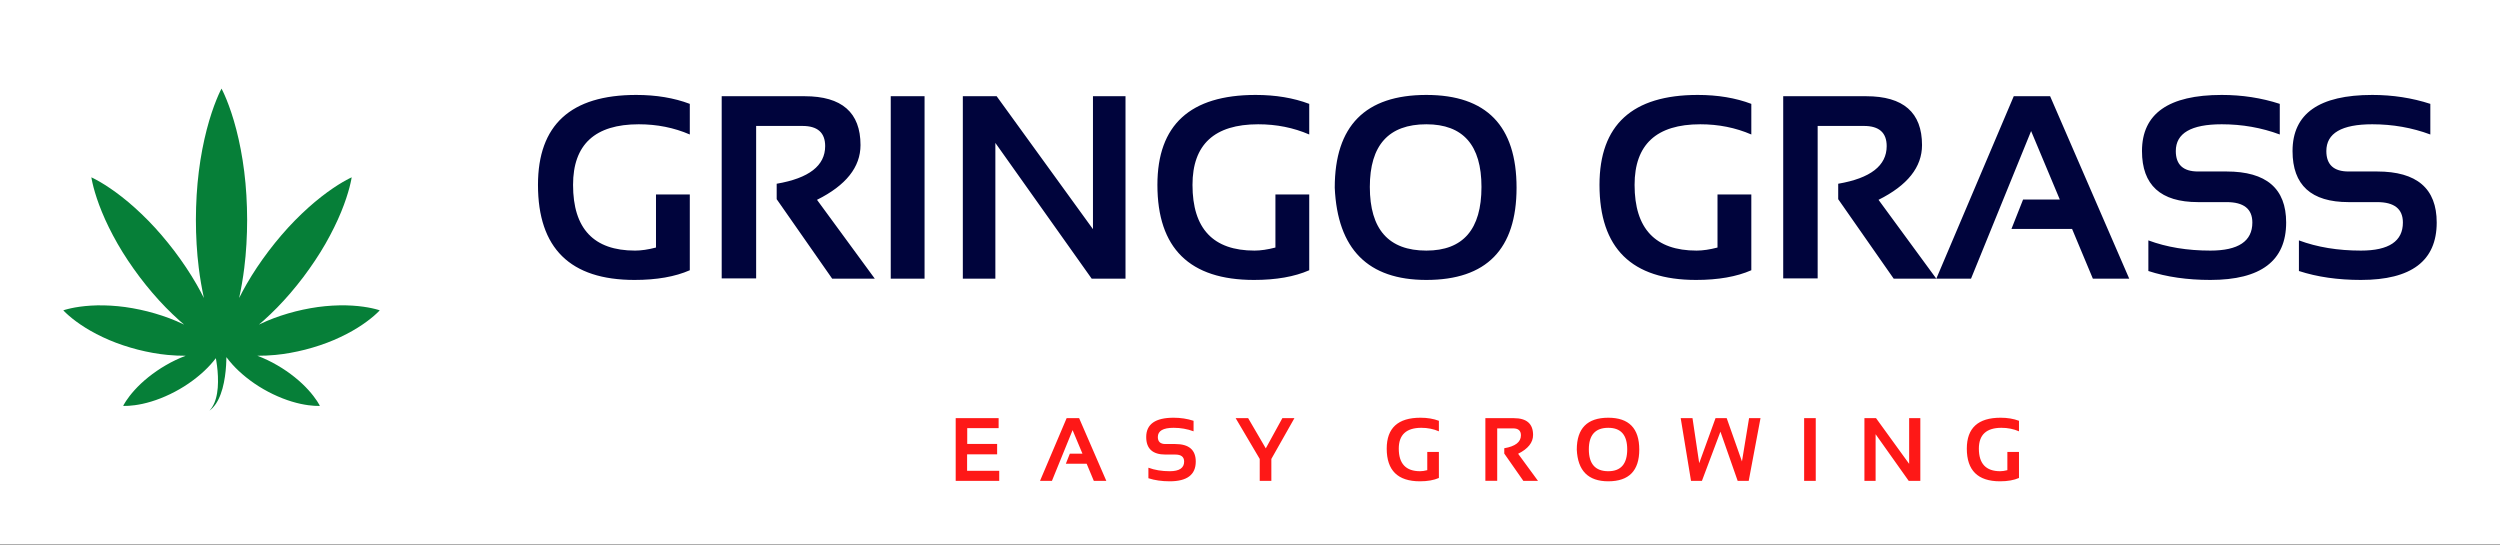
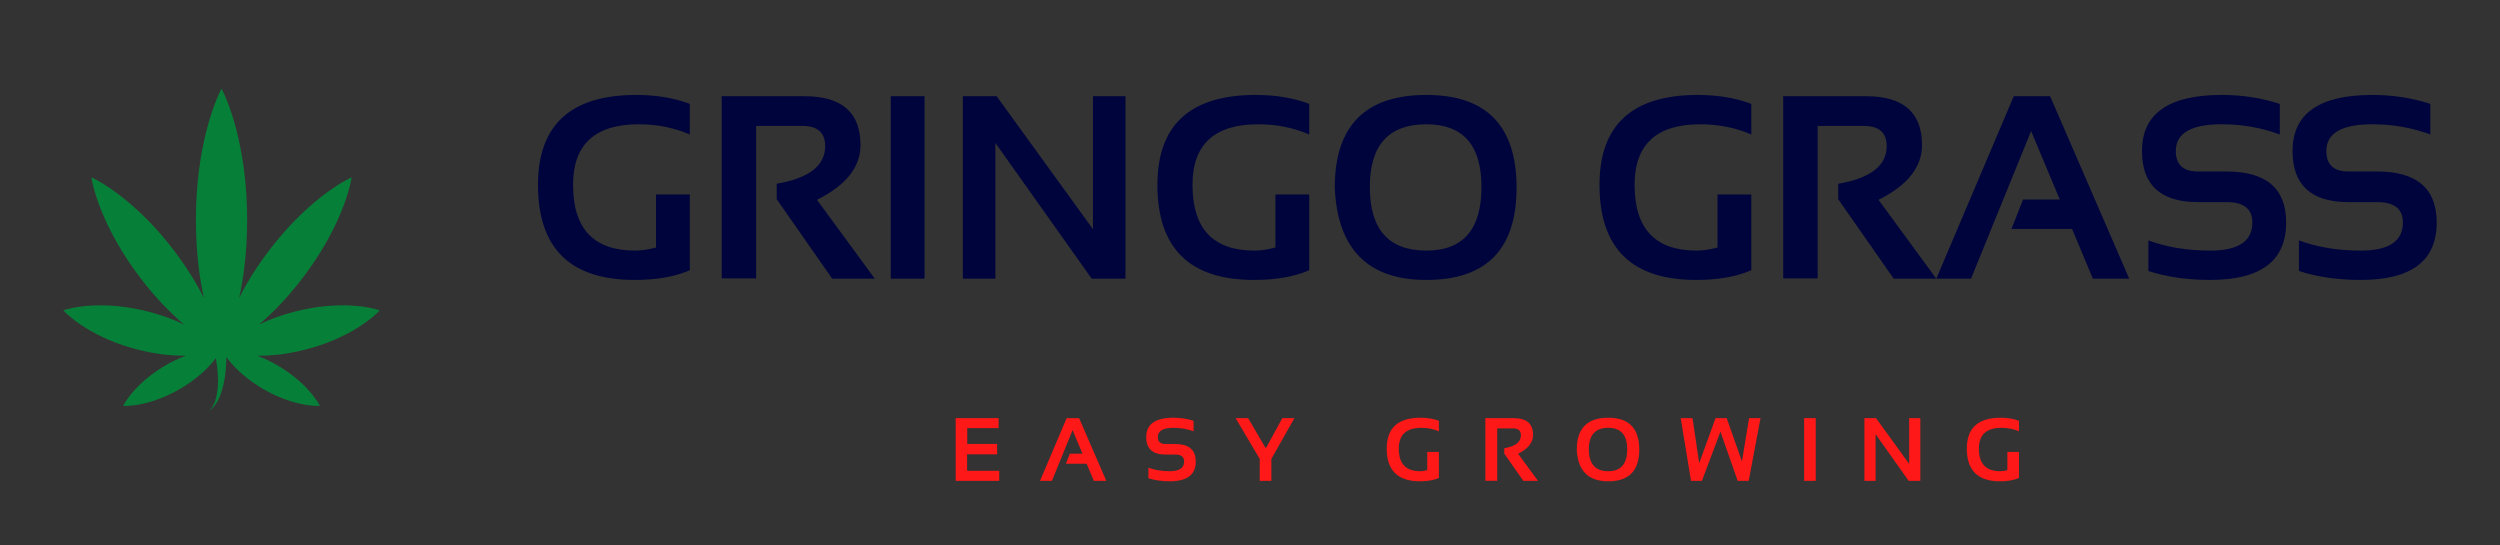
<svg xmlns="http://www.w3.org/2000/svg" width="3160" height="689" viewBox="0 0 3160 689" fill="none">
  <rect x="0" y="0" width="3160" height="689" fill="#333333" stroke="none" />
  <g clip-path="url(#clip0_6_2)">
-     <path d="M3160 0H0V688.363H3160V0Z" fill="white" />
-     <path d="M477.397 391.436C475.731 391.03 473.226 390.226 470.149 389.61C463.964 388.266 455.27 386.9 445.102 386.292C434.925 385.654 423.279 385.864 411.053 387.007C398.826 388.172 386.055 390.481 373.507 393.629C360.964 396.84 348.634 400.885 337.337 405.699C333.876 407.173 330.549 408.718 327.289 410.276C329.339 408.539 331.389 406.798 333.465 404.931C339.029 399.872 344.794 394.473 350.447 388.654C361.821 377.053 372.985 363.951 383.371 350.26C393.696 336.529 403.283 322.23 411.361 308.133C419.412 294.022 426.151 280.268 431.192 267.917C436.27 255.592 439.695 244.723 441.753 236.846C442.843 232.952 443.401 229.67 443.914 227.531C444.37 225.352 444.526 224.124 444.526 224.124C444.526 224.124 443.383 224.611 441.414 225.638C439.485 226.709 436.484 228.138 433.023 230.233C426.012 234.345 416.479 240.601 405.985 248.822C395.459 257.017 384.041 267.234 372.641 278.813C361.258 290.4 350.095 303.498 339.672 317.162C329.303 330.871 319.707 345.161 311.633 359.249C308.222 365.121 305.172 370.958 302.283 376.651C304.855 364.822 307.114 351.993 308.78 338.471C311.214 319.055 312.375 298.349 312.393 277.638C312.321 256.932 311.147 236.23 308.695 216.814C306.297 197.398 302.703 179.286 298.684 163.755C294.674 148.224 290.154 135.283 286.475 126.223C282.836 117.18 280 112 280 112C280 112 277.164 117.175 273.53 126.236C269.854 135.296 265.34 148.237 261.321 163.768C257.302 179.299 253.707 197.416 251.309 216.827C248.849 236.239 247.674 256.945 247.616 277.652C247.625 298.362 248.795 319.069 251.229 338.485C252.89 352.006 255.159 364.84 257.731 376.674C254.837 370.976 251.783 365.135 248.375 359.263C240.293 345.174 230.701 330.885 220.332 317.175C209.919 303.507 198.746 290.409 187.368 278.826C175.963 267.247 164.554 257.034 154.02 248.836C143.526 240.615 134.001 234.359 126.981 230.246C123.525 228.152 120.52 226.723 118.591 225.651C116.612 224.624 115.478 224.137 115.478 224.137C115.478 224.137 115.639 225.361 116.099 227.544C116.604 229.683 117.171 232.965 118.251 236.859C120.31 244.732 123.744 255.601 128.821 267.93C133.854 280.282 140.597 294.04 148.648 308.146C156.721 322.244 166.3 336.542 176.637 350.274C187.024 363.96 198.183 377.067 209.557 388.668C215.21 394.486 220.984 399.885 226.539 404.945C228.625 406.811 230.67 408.557 232.719 410.29C229.464 408.727 226.133 407.186 222.668 405.713C211.37 400.899 199.05 396.853 186.506 393.642C173.945 390.494 161.178 388.181 148.947 387.02C136.725 385.877 125.088 385.667 114.902 386.306C104.734 386.913 96.035 388.279 89.855 389.623C86.774 390.244 84.273 391.043 82.608 391.45C80.924 391.914 80 392.258 80 392.258C80 392.258 80.652 392.999 81.907 394.214C83.175 395.371 84.988 397.277 87.395 399.282C92.186 403.417 99.17 408.78 107.82 414.17C116.456 419.596 126.771 424.977 138.065 429.808C149.362 434.631 161.687 438.704 174.217 441.941C186.77 445.125 199.532 447.451 211.754 448.621C219.747 449.389 227.437 449.693 234.675 449.666C226.298 452.868 217.657 456.914 209.454 461.728C201.626 466.256 194.182 471.418 187.498 476.772C180.813 482.117 174.927 487.735 170.154 493.013C165.38 498.282 161.709 503.216 159.276 506.905C156.864 510.629 155.65 513.036 155.65 513.036C155.65 513.036 158.342 513.174 162.763 512.942C167.18 512.67 173.288 511.946 180.232 510.433C187.185 508.923 194.982 506.615 202.953 503.471C210.923 500.341 219.113 496.451 226.923 491.923C242.611 482.948 256.73 471.297 266.242 460.683C268.76 457.901 270.957 455.221 272.833 452.756C273.043 453.926 273.257 455.172 273.48 456.534C274.052 460.084 274.583 464.255 275.003 468.743C275.351 473.235 275.668 478.058 275.557 482.845C275.561 487.668 275.119 492.446 274.405 496.893C274.168 499.162 273.454 501.194 273.034 503.234C272.574 505.275 271.739 507.021 271.176 508.763C270.6 510.5 269.631 511.848 268.997 513.192C268.367 514.563 267.559 515.563 266.885 516.403C265.55 518.113 264.791 519.091 264.791 519.091C264.791 519.091 265.728 518.27 267.354 516.841C268.193 516.117 269.225 515.246 270.118 513.996C271.015 512.768 272.31 511.509 273.235 509.852C274.146 508.204 275.392 506.476 276.271 504.48C277.106 502.475 278.276 500.399 278.964 498.121C280.603 493.62 282.036 488.677 282.983 483.671C284.055 478.665 284.693 473.597 285.216 468.837C285.68 464.076 285.957 459.602 286.06 455.771C286.113 454.185 286.14 452.734 286.149 451.394C288.243 454.221 290.753 457.36 293.763 460.683C303.27 471.297 317.389 482.957 333.081 491.923C340.896 496.451 349.077 500.341 357.047 503.471C365.018 506.61 372.815 508.923 379.768 510.433C386.721 511.951 392.825 512.674 397.237 512.942C401.658 513.179 404.355 513.036 404.355 513.036C404.355 513.036 403.145 510.629 400.733 506.905C398.3 503.216 394.629 498.278 389.846 493.013C385.086 487.735 379.196 482.121 372.507 476.772C365.827 471.418 358.378 466.256 350.555 461.728C342.338 456.914 333.706 452.868 325.325 449.666C332.563 449.693 340.257 449.389 348.246 448.621C360.472 447.451 373.235 445.125 385.783 441.941C398.317 438.704 410.638 434.631 421.935 429.808C433.22 424.977 443.548 419.596 452.18 414.17C460.825 408.78 467.809 403.417 472.605 399.282C475.012 397.277 476.825 395.371 478.098 394.214C479.353 393.004 480 392.258 480 392.258C480 392.258 479.08 391.905 477.397 391.436ZM280.219 443.625L279.406 443.736C279.607 443.674 279.853 443.607 280 443.553C280.054 443.58 280.161 443.607 280.219 443.625Z" fill="#067F38" />
+     <path d="M477.397 391.436C475.731 391.03 473.226 390.226 470.149 389.61C463.964 388.266 455.27 386.9 445.102 386.292C434.925 385.654 423.279 385.864 411.053 387.007C398.826 388.172 386.055 390.481 373.507 393.629C360.964 396.84 348.634 400.885 337.337 405.699C333.876 407.173 330.549 408.718 327.289 410.276C329.339 408.539 331.389 406.798 333.465 404.931C339.029 399.872 344.794 394.473 350.447 388.654C361.821 377.053 372.985 363.951 383.371 350.26C393.696 336.529 403.283 322.23 411.361 308.133C419.412 294.022 426.151 280.268 431.192 267.917C436.27 255.592 439.695 244.723 441.753 236.846C442.843 232.952 443.401 229.67 443.914 227.531C444.37 225.352 444.526 224.124 444.526 224.124C444.526 224.124 443.383 224.611 441.414 225.638C439.485 226.709 436.484 228.138 433.023 230.233C426.012 234.345 416.479 240.601 405.985 248.822C395.459 257.017 384.041 267.234 372.641 278.813C361.258 290.4 350.095 303.498 339.672 317.162C329.303 330.871 319.707 345.161 311.633 359.249C308.222 365.121 305.172 370.958 302.283 376.651C304.855 364.822 307.114 351.993 308.78 338.471C311.214 319.055 312.375 298.349 312.393 277.638C312.321 256.932 311.147 236.23 308.695 216.814C306.297 197.398 302.703 179.286 298.684 163.755C294.674 148.224 290.154 135.283 286.475 126.223C282.836 117.18 280 112 280 112C280 112 277.164 117.175 273.53 126.236C269.854 135.296 265.34 148.237 261.321 163.768C257.302 179.299 253.707 197.416 251.309 216.827C248.849 236.239 247.674 256.945 247.616 277.652C247.625 298.362 248.795 319.069 251.229 338.485C252.89 352.006 255.159 364.84 257.731 376.674C254.837 370.976 251.783 365.135 248.375 359.263C240.293 345.174 230.701 330.885 220.332 317.175C209.919 303.507 198.746 290.409 187.368 278.826C175.963 267.247 164.554 257.034 154.02 248.836C143.526 240.615 134.001 234.359 126.981 230.246C123.525 228.152 120.52 226.723 118.591 225.651C116.612 224.624 115.478 224.137 115.478 224.137C115.478 224.137 115.639 225.361 116.099 227.544C116.604 229.683 117.171 232.965 118.251 236.859C120.31 244.732 123.744 255.601 128.821 267.93C133.854 280.282 140.597 294.04 148.648 308.146C156.721 322.244 166.3 336.542 176.637 350.274C187.024 363.96 198.183 377.067 209.557 388.668C215.21 394.486 220.984 399.885 226.539 404.945C228.625 406.811 230.67 408.557 232.719 410.29C229.464 408.727 226.133 407.186 222.668 405.713C211.37 400.899 199.05 396.853 186.506 393.642C173.945 390.494 161.178 388.181 148.947 387.02C136.725 385.877 125.088 385.667 114.902 386.306C104.734 386.913 96.035 388.279 89.855 389.623C86.774 390.244 84.273 391.043 82.608 391.45C80.924 391.914 80 392.258 80 392.258C80 392.258 80.652 392.999 81.907 394.214C83.175 395.371 84.988 397.277 87.395 399.282C92.186 403.417 99.17 408.78 107.82 414.17C116.456 419.596 126.771 424.977 138.065 429.808C149.362 434.631 161.687 438.704 174.217 441.941C186.77 445.125 199.532 447.451 211.754 448.621C219.747 449.389 227.437 449.693 234.675 449.666C226.298 452.868 217.657 456.914 209.454 461.728C201.626 466.256 194.182 471.418 187.498 476.772C180.813 482.117 174.927 487.735 170.154 493.013C165.38 498.282 161.709 503.216 159.276 506.905C156.864 510.629 155.65 513.036 155.65 513.036C155.65 513.036 158.342 513.174 162.763 512.942C167.18 512.67 173.288 511.946 180.232 510.433C187.185 508.923 194.982 506.615 202.953 503.471C210.923 500.341 219.113 496.451 226.923 491.923C242.611 482.948 256.73 471.297 266.242 460.683C268.76 457.901 270.957 455.221 272.833 452.756C273.043 453.926 273.257 455.172 273.48 456.534C274.052 460.084 274.583 464.255 275.003 468.743C275.351 473.235 275.668 478.058 275.557 482.845C275.561 487.668 275.119 492.446 274.405 496.893C274.168 499.162 273.454 501.194 273.034 503.234C272.574 505.275 271.739 507.021 271.176 508.763C270.6 510.5 269.631 511.848 268.997 513.192C268.367 514.563 267.559 515.563 266.885 516.403C265.55 518.113 264.791 519.091 264.791 519.091C264.791 519.091 265.728 518.27 267.354 516.841C268.193 516.117 269.225 515.246 270.118 513.996C271.015 512.768 272.31 511.509 273.235 509.852C274.146 508.204 275.392 506.476 276.271 504.48C277.106 502.475 278.276 500.399 278.964 498.121C280.603 493.62 282.036 488.677 282.983 483.671C284.055 478.665 284.693 473.597 285.216 468.837C285.68 464.076 285.957 459.602 286.06 455.771C286.113 454.185 286.14 452.734 286.149 451.394C288.243 454.221 290.753 457.36 293.763 460.683C303.27 471.297 317.389 482.957 333.081 491.923C340.896 496.451 349.077 500.341 357.047 503.471C365.018 506.61 372.815 508.923 379.768 510.433C386.721 511.951 392.825 512.674 397.237 512.942C401.658 513.179 404.355 513.036 404.355 513.036C404.355 513.036 403.145 510.629 400.733 506.905C398.3 503.216 394.629 498.278 389.846 493.013C385.086 487.735 379.196 482.121 372.507 476.772C365.827 471.418 358.378 466.256 350.555 461.728C342.338 456.914 333.706 452.868 325.325 449.666C332.563 449.693 340.257 449.389 348.246 448.621C360.472 447.451 373.235 445.125 385.783 441.941C398.317 438.704 410.638 434.631 421.935 429.808C433.22 424.977 443.548 419.596 452.18 414.17C460.825 408.78 467.809 403.417 472.605 399.282C475.012 397.277 476.825 395.371 478.098 394.214C479.353 393.004 480 392.258 480 392.258C480 392.258 479.08 391.905 477.397 391.436ZM280.219 443.625L279.406 443.736C279.607 443.674 279.853 443.607 280 443.553C280.054 443.58 280.161 443.607 280.219 443.625" fill="#067F38" />
    <path d="M871.91 341.585C853.311 349.756 830.034 353.842 802.081 353.842C720.694 353.842 680 313.794 680 233.696C680 157.9 721.392 120.001 804.177 120.001C829.443 120.001 852.021 123.764 871.91 131.29V169.995C852.021 161.394 830.518 157.093 807.402 157.093C752.034 157.093 724.348 182.627 724.348 233.697C724.348 289.065 750.473 316.75 802.725 316.75C810.466 316.75 819.282 315.46 829.174 312.88V245.792H871.91V341.585ZM912.221 351.906V121.619H1017.05C1064.14 121.619 1087.68 142.209 1087.68 183.385C1087.68 211.231 1069.35 234.292 1032.69 252.57L1105.74 352.235H1051.88L981.728 251.764V232.251C1022.58 225.263 1043.01 209.404 1043.01 184.676C1043.01 167.69 1033.44 159.195 1014.3 159.195H955.764V351.913L912.221 351.906ZM1168.64 121.612V352.229H1125.9V121.612H1168.64ZM1217.02 352.229V121.612H1259.76L1381.51 289.658V121.612H1422.64V352.229H1379.9L1258.14 180.632V352.229H1217.02ZM1654.87 341.585C1636.27 349.756 1613 353.842 1585.04 353.842C1503.66 353.842 1462.96 313.794 1462.96 233.696C1462.96 157.9 1504.35 120.001 1587.14 120.001C1612.4 120.001 1634.98 123.764 1654.87 131.29V169.995C1634.98 161.394 1613.48 157.093 1590.36 157.093C1535 157.093 1507.31 182.627 1507.31 233.697C1507.31 289.065 1533.43 316.75 1585.69 316.75C1593.43 316.75 1602.24 315.46 1612.14 312.88V245.792H1654.87V341.585ZM1802.91 316.75C1849.36 316.75 1872.58 289.927 1872.58 236.278C1872.58 183.489 1849.36 157.095 1802.91 157.095C1755.28 157.095 1731.47 183.489 1731.47 236.278C1731.47 289.927 1755.28 316.75 1802.91 316.75ZM1687.12 237.244C1687.12 159.082 1725.72 120.001 1802.91 120.001C1878.92 120.001 1916.93 159.082 1916.93 237.244C1916.93 314.975 1878.92 353.841 1802.91 353.841C1729.16 353.841 1690.56 314.975 1687.12 237.244ZM2213.67 341.585C2195.07 349.756 2171.79 353.842 2143.84 353.842C2062.45 353.842 2021.76 313.794 2021.76 233.696C2021.76 157.9 2063.15 120.001 2145.94 120.001C2171.2 120.001 2193.78 123.764 2213.67 131.29V169.995C2193.78 161.394 2172.28 157.093 2149.16 157.093C2093.79 157.093 2066.11 182.627 2066.11 233.697C2066.11 289.065 2092.23 316.75 2144.48 316.75C2152.22 316.75 2161.04 315.46 2170.93 312.88V245.792H2213.67V341.585ZM2253.98 351.906V121.619H2358.81C2405.9 121.619 2429.44 142.209 2429.44 183.385C2429.44 211.231 2411.11 234.292 2374.45 252.57L2447.5 352.235H2393.64L2323.49 251.764V232.251C2364.34 225.263 2384.77 209.404 2384.77 184.676C2384.77 167.69 2375.2 159.195 2356.06 159.195H2297.52V351.913L2253.98 351.906ZM2491.37 352.229L2447.5 352.235L2545.39 121.612H2591.35L2691.34 352.229H2645.38L2619.09 289.334H2542.49L2557.16 252.242H2603.61L2567.32 165.641L2491.37 352.229ZM2715.53 342.553V303.847C2738.65 312.448 2764.77 316.749 2793.91 316.749C2829.28 316.749 2846.97 304.923 2846.97 281.27C2846.97 264.068 2836.11 255.467 2814.39 255.467H2778.27C2731.07 255.467 2707.47 233.964 2707.47 190.959C2707.47 143.653 2741.07 120 2808.26 120C2834.07 120 2858.53 123.763 2881.64 131.289V169.994C2858.53 161.393 2834.07 157.093 2808.26 157.093C2769.56 157.093 2750.21 168.381 2750.21 190.959C2750.21 208.162 2759.56 216.763 2778.27 216.763H2814.39C2864.6 216.763 2889.7 238.265 2889.7 281.271C2889.7 329.652 2857.77 353.842 2793.91 353.842C2764.77 353.842 2738.65 350.079 2715.53 342.553ZM2905.83 342.553V303.847C2928.94 312.448 2955.07 316.749 2984.21 316.749C3019.58 316.749 3037.26 304.923 3037.26 281.27C3037.26 264.068 3026.41 255.467 3004.69 255.467H2968.56C2921.36 255.467 2897.77 233.964 2897.77 190.959C2897.77 143.653 2931.36 120 2998.56 120C3024.36 120 3048.82 123.763 3071.94 131.289V169.994C3048.82 161.393 3024.36 157.093 2998.56 157.093C2959.85 157.093 2940.5 168.381 2940.5 190.959C2940.5 208.162 2949.86 216.763 2968.56 216.763H3004.69C3054.9 216.763 3080 238.265 3080 281.271C3080 329.652 3048.07 353.842 2984.21 353.842C2955.07 353.842 2928.94 350.079 2905.83 342.553Z" fill="#00043C" />
    <path d="M1262.26 528.554V541.19H1222.58V561.142H1260.37V574.278H1222.41V595.061H1263.03V607.808H1208V528.553L1262.26 528.554ZM1329.65 607.809H1314.58L1348.22 528.554H1364.02L1398.38 607.809H1382.58L1373.55 586.194H1347.22L1352.27 573.447H1368.23L1355.76 543.685L1329.65 607.809ZM1451.58 604.484V591.182C1459.53 594.138 1468.51 595.616 1478.52 595.616C1490.68 595.616 1496.75 591.551 1496.75 583.423C1496.75 577.511 1493.02 574.555 1485.56 574.555H1473.14C1456.92 574.555 1448.81 567.166 1448.81 552.386C1448.81 536.129 1460.36 528 1483.45 528C1492.32 528 1500.73 529.293 1508.67 531.88V545.181C1500.73 542.225 1492.32 540.747 1483.45 540.747C1470.15 540.747 1463.5 544.627 1463.5 552.386C1463.5 558.298 1466.71 561.254 1473.14 561.254H1485.56C1502.81 561.254 1511.44 568.644 1511.44 583.423C1511.44 600.05 1500.47 608.363 1478.52 608.363C1468.51 608.363 1459.53 607.07 1451.58 604.484ZM1561.88 528.554H1577.67L1599.95 566.74L1620.9 528.554H1636.14L1606.99 580.097V607.808H1592.3V580.097L1561.88 528.554ZM1818.76 604.151C1812.37 606.959 1804.37 608.363 1794.76 608.363C1766.79 608.363 1752.81 594.6 1752.81 567.073C1752.81 541.025 1767.03 528 1795.48 528C1804.17 528 1811.93 529.293 1818.76 531.88V545.182C1811.93 542.226 1804.54 540.748 1796.59 540.748C1777.56 540.748 1768.05 549.523 1768.05 567.074C1768.05 586.102 1777.03 595.616 1794.98 595.616C1797.64 595.616 1800.67 595.173 1804.07 594.286V571.23H1818.76V604.151ZM1877.51 607.698V528.557H1913.53C1929.71 528.557 1937.81 535.632 1937.81 549.783C1937.81 559.353 1931.51 567.278 1918.91 573.56L1944.01 607.811H1925.5L1901.39 573.283V566.577C1915.43 564.175 1922.45 558.725 1922.45 550.227C1922.45 544.389 1919.17 541.47 1912.59 541.47H1892.47V607.7L1877.51 607.698ZM2032.86 595.616C2048.82 595.616 2056.8 586.398 2056.8 567.961C2056.8 549.819 2048.82 540.748 2032.86 540.748C2016.49 540.748 2008.3 549.819 2008.3 567.961C2008.3 586.398 2016.49 595.616 2032.86 595.616ZM1993.06 568.293C1993.06 541.431 2006.33 528.001 2032.86 528.001C2058.98 528.001 2072.04 541.431 2072.04 568.293C2072.04 595.006 2058.98 608.363 2032.86 608.363C2007.51 608.363 1994.24 595.006 1993.06 568.293ZM2124.41 528.554H2139.32L2147.8 585.471L2168.42 528.554H2182.55L2201.84 583.256L2210.82 528.554H2225.28L2210.37 607.809H2196.41L2174.63 545.625L2151.24 607.809H2137.44L2124.41 528.554ZM2295.11 528.554V607.809H2280.43V528.554H2295.11ZM2356.63 607.809V528.554H2371.32L2413.16 586.305V528.554H2427.3V607.809H2412.61L2370.77 548.837V607.809H2356.63ZM2552 604.151C2545.61 606.959 2537.61 608.363 2528 608.363C2500.03 608.363 2486.05 594.6 2486.05 567.073C2486.05 541.025 2500.27 528 2528.72 528C2537.41 528 2545.16 529.293 2552 531.88V545.182C2545.16 542.226 2537.77 540.748 2529.83 540.748C2510.8 540.748 2501.29 549.523 2501.29 567.074C2501.29 586.102 2510.27 595.616 2528.22 595.616C2530.88 595.616 2533.91 595.173 2537.31 594.286V571.23H2552V604.151Z" fill="#FE1817" />
  </g>
  <defs>
    <clipPath id="clip0_6_2">
      <rect width="3160" height="688.363" fill="white" />
    </clipPath>
  </defs>
</svg>